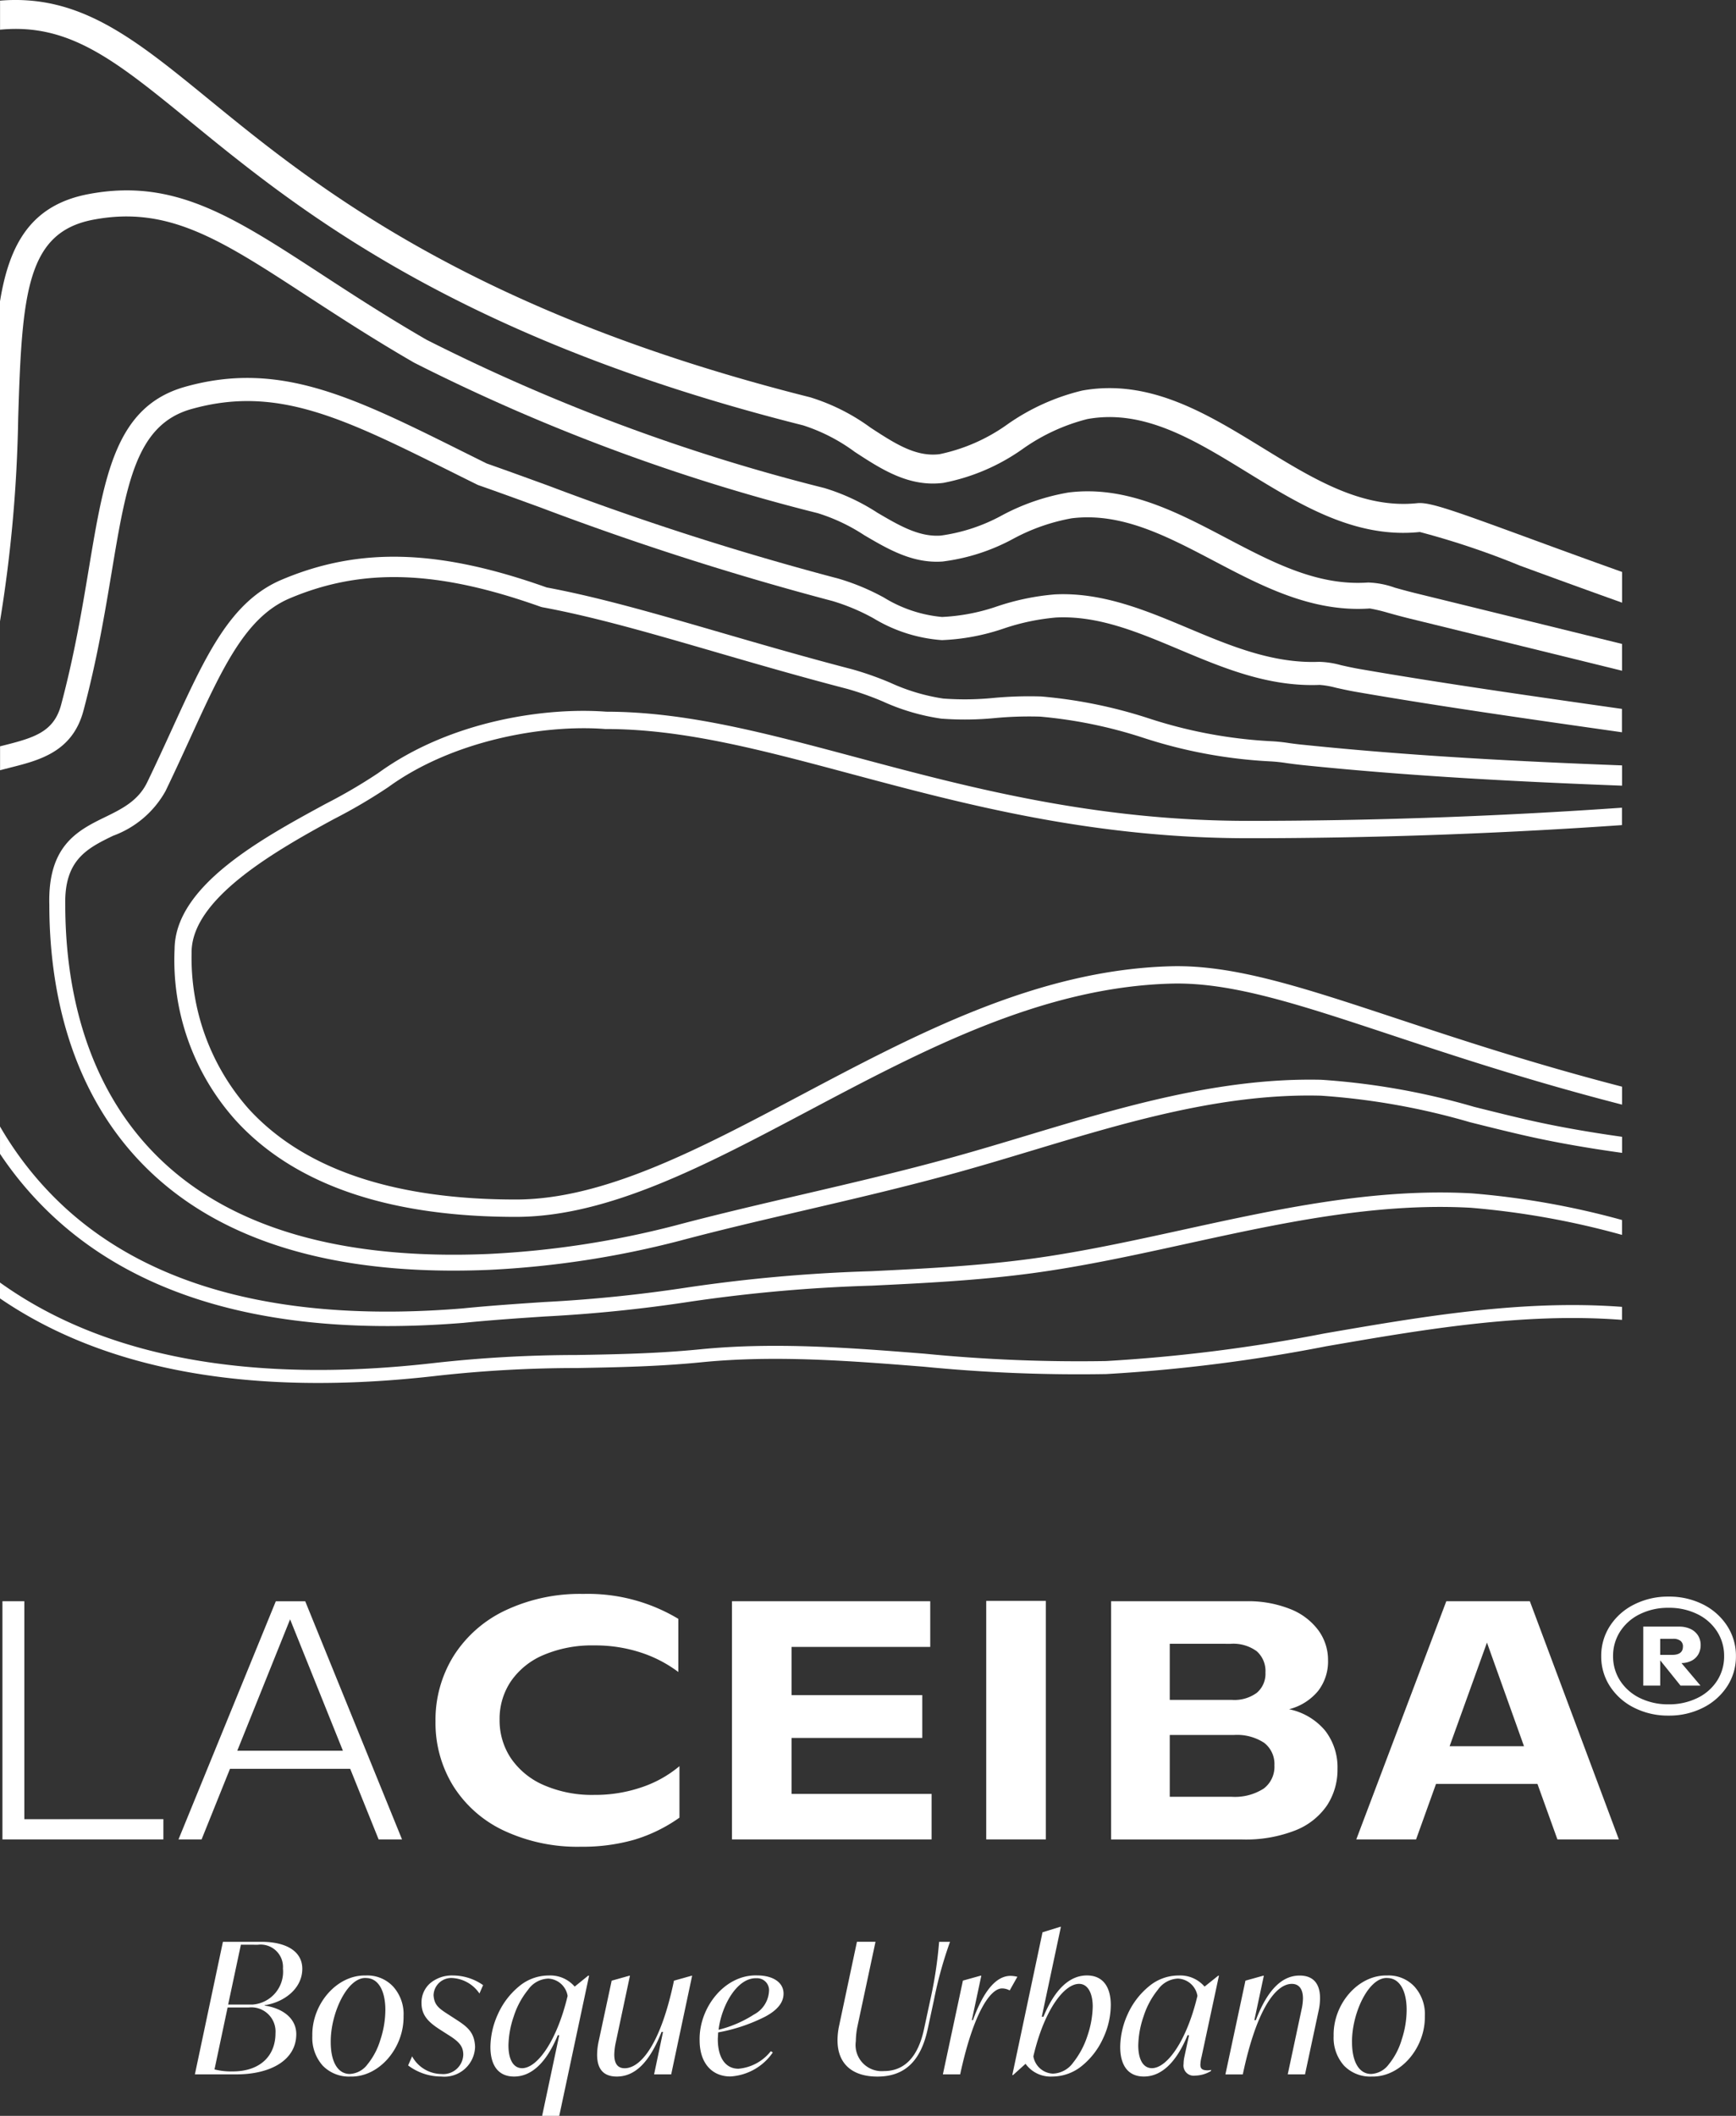
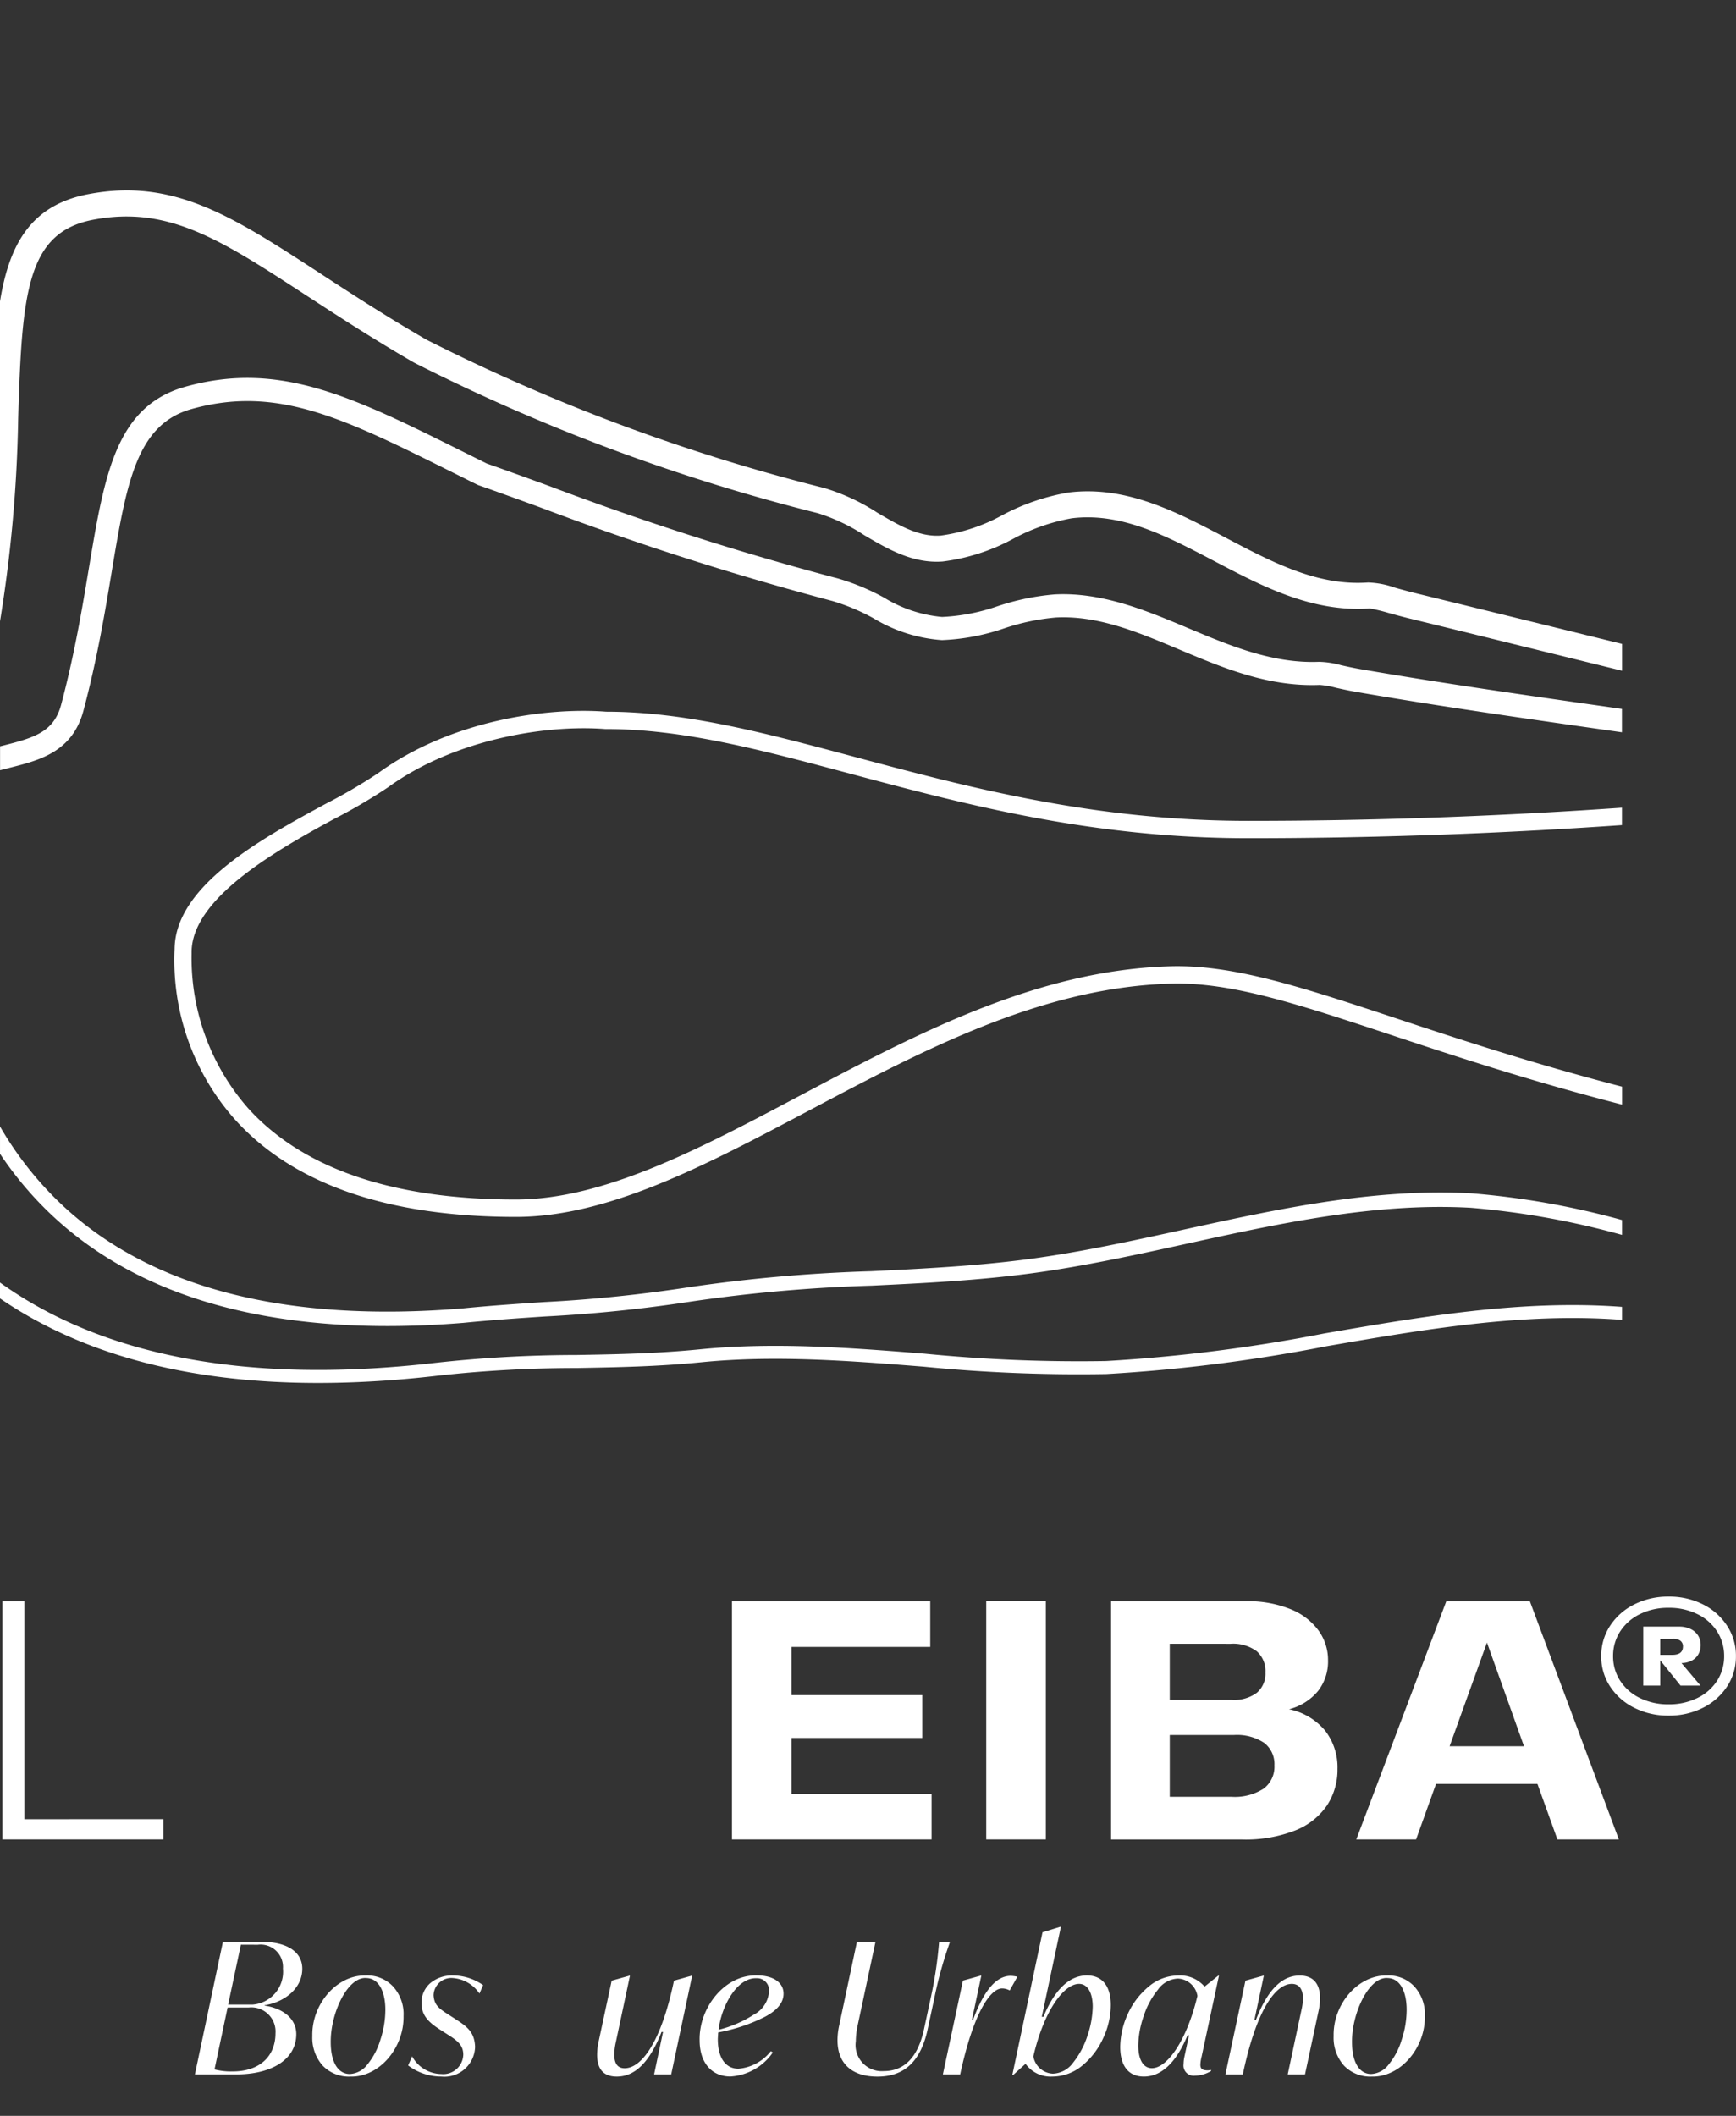
<svg xmlns="http://www.w3.org/2000/svg" width="138.613" height="168.931" viewBox="0 0 138.613 168.931">
  <rect x="0" y="0" width="138.613" height="168.931" fill="#333333" stroke="none" />
  <g id="Grupo_354" data-name="Grupo 354" transform="translate(0 0)">
    <g id="Grupo_359" data-name="Grupo 359" transform="translate(0 0)">
      <g id="Grupo_358" data-name="Grupo 358" transform="translate(0)">
        <g id="Grupo_354-2" data-name="Grupo 354">
-           <path id="Trazado_318" data-name="Trazado 318" d="M2237.145-570.991c-4.388.455-8.262-1.917-12.359-4.433-4.425-2.716-9-5.525-14.38-4.56a17.472,17.472,0,0,0-5.938,2.673,14.32,14.32,0,0,1-5.449,2.406c-1.9.241-3.575-.851-5.51-2.113a16.236,16.236,0,0,0-4.829-2.429c-27.293-6.858-39.754-17.039-48-23.776-5.949-4.86-10.3-8.418-16.683-7.892v2.32c5.552-.538,9.227,2.463,15.221,7.361,8.406,6.867,21.109,17.245,48.9,24.228a14.3,14.3,0,0,1,4.13,2.123c2.122,1.385,4.315,2.817,7.062,2.471a16.242,16.242,0,0,0,6.365-2.727,15.517,15.517,0,0,1,5.141-2.37c4.51-.813,8.521,1.65,12.764,4.255s8.64,5.3,13.78,4.763a64.3,64.3,0,0,1,8.006,2.69c2.283.836,4.989,1.828,8.145,2.952V-565.5c-2.818-1.009-5.261-1.9-7.349-2.668C2239.956-570.443,2238.127-571.1,2237.145-570.991Z" transform="translate(-2123.993 611.166)" fill="#ffff" />
          <path id="Trazado_319" data-name="Trazado 319" d="M2237.091-518.114c-.668-.164-1.24-.323-1.724-.458a6.9,6.9,0,0,0-2.139-.412c-4.018.286-7.577-1.581-11.341-3.562-3.921-2.062-7.976-4.2-12.577-3.625a17.431,17.431,0,0,0-5.277,1.806,14.173,14.173,0,0,1-4.923,1.634c-1.744.127-3.357-.825-5.064-1.827a16.48,16.48,0,0,0-4.244-1.973,152.146,152.146,0,0,1-31.753-11.835c-3.233-1.871-5.99-3.667-8.421-5.253-7.089-4.621-11.771-7.673-18.592-6.371-4.555.87-6.3,3.972-7.044,8.566v25.545h0a111.54,111.54,0,0,0,1.452-16.183c.3-10.014.672-14.872,5.982-15.886,6-1.144,10.164,1.571,17.065,6.071,2.462,1.6,5.25,3.423,8.545,5.328l.056.03a154.164,154.164,0,0,0,32.2,12,14.731,14.731,0,0,1,3.7,1.751c1.9,1.118,3.871,2.278,6.261,2.108a15.965,15.965,0,0,0,5.662-1.826,15.645,15.645,0,0,1,4.648-1.625c3.959-.486,7.548,1.4,11.354,3.4,3.856,2.029,7.846,4.124,12.455,3.8a13.448,13.448,0,0,1,1.434.341c.5.14,1.1.306,1.789.475q3.872.947,8.863,2.176l8.048,1.979v-2.14l-7.552-1.857Q2240.962-517.165,2237.091-518.114Z" transform="translate(-2123.993 565.492)" fill="#ffff" />
          <path id="Trazado_320" data-name="Trazado 320" d="M2231.066-467.363a7.026,7.026,0,0,0-1.764-.267c-3.685.148-7.11-1.29-10.425-2.684-3.379-1.42-6.877-2.889-10.656-2.7a19.461,19.461,0,0,0-4.577.944,15.7,15.7,0,0,1-4.432.858h0a10.7,10.7,0,0,1-4.63-1.543,18.157,18.157,0,0,0-3.648-1.52,231.974,231.974,0,0,1-23.126-7.408c-1.736-.632-3.376-1.229-4.949-1.781l-1.844-.917c-8.858-4.412-14.712-7.327-22.239-5.209-5.528,1.556-6.433,6.985-7.687,14.5-.538,3.229-1.149,6.889-2.215,10.885-.569,2.135-2.089,2.619-4.522,3.231l-.354.089v1.91c.263-.071.533-.139.8-.207,2.334-.588,4.98-1.253,5.858-4.547,1.089-4.082,1.707-7.788,2.252-11.057,1.184-7.1,1.965-11.787,6.364-13.025,6.842-1.925,12.139.713,20.914,5.085q.925.461,1.9.944l.1.044c1.579.552,3.231,1.155,4.981,1.792a236.91,236.91,0,0,0,23.3,7.462,16.507,16.507,0,0,1,3.274,1.379,12.223,12.223,0,0,0,5.459,1.742h0a17.338,17.338,0,0,0,4.956-.933,17.788,17.788,0,0,1,4.15-.872c3.367-.17,6.511,1.152,9.846,2.554,3.5,1.472,7.126,2.995,11.217,2.826a7,7,0,0,1,1.283.224c.47.105,1,.225,1.635.335,6.517,1.13,13.657,2.149,21.212,3.223v-1.866c-7.445-1.059-14.483-2.066-20.9-3.177C2232.022-467.148,2231.514-467.263,2231.066-467.363Z" transform="translate(-2123.993 520.471)" fill="#ffff" />
          <path id="Trazado_321" data-name="Trazado 321" d="M2229.722-196.974a129.586,129.586,0,0,1-17.421,2.2,125.914,125.914,0,0,1-14.485-.587c-5.858-.465-11.918-.945-17.925-.349-3.409.338-6.686.4-9.854.454a103.055,103.055,0,0,0-11.276.627c-14.783,1.707-26.458-.451-34.768-6.413v1.267c8.48,5.8,20.19,7.878,34.893,6.178a100.762,100.762,0,0,1,11.17-.619c3.189-.058,6.488-.117,9.938-.46,5.915-.587,11.927-.11,17.741.352a126.526,126.526,0,0,0,14.6.589,130.237,130.237,0,0,0,17.561-2.219c7.7-1.33,15.665-2.706,23.532-2.113l.076.007V-199.1C2245.51-199.7,2237.485-198.314,2229.722-196.974Z" transform="translate(-2123.993 303.44)" fill="#ffff" />
          <path id="Trazado_322" data-name="Trazado 322" d="M2218.486-242.712c-4.016.879-8.169,1.787-12.212,2.331-4.279.575-8.568.784-12.715.986a125.615,125.615,0,0,0-14.645,1.292,114.97,114.97,0,0,1-11.505,1.172c-2.117.142-4.306.289-6.515.51-14.017,1.142-24.7-1.589-31.773-8.106a27.427,27.427,0,0,1-5.127-6.421v2.182a28.3,28.3,0,0,0,4.345,5.088c6.245,5.759,15.165,8.663,26.578,8.663q2.93,0,6.082-.256c2.2-.221,4.38-.367,6.488-.508a115.971,115.971,0,0,0,11.62-1.185,124.727,124.727,0,0,1,14.509-1.278c4.171-.2,8.486-.413,12.813-.995,4.09-.55,8.267-1.464,12.3-2.348,7.408-1.62,15.072-3.3,22.708-2.874a65.236,65.236,0,0,1,12.067,2.165v-1.189a64.8,64.8,0,0,0-12-2.128C2233.7-246.043,2225.968-244.35,2218.486-242.712Z" transform="translate(-2123.993 340.888)" fill="#ffff" />
-           <path id="Trazado_323" data-name="Trazado 323" d="M2238.748-418.25a13.532,13.532,0,0,0-1.542-.155,37.669,37.669,0,0,1-9.711-1.832,38.186,38.186,0,0,0-8.542-1.735,30.99,30.99,0,0,0-3.763.111,23.244,23.244,0,0,1-4.066.055,15.714,15.714,0,0,1-4.229-1.264,25.3,25.3,0,0,0-3.022-1.067c-3.778-.983-7.2-1.978-10.513-2.94-5.183-1.506-9.661-2.806-13.9-3.6-8.612-3.06-14.941-3.246-21.148-.623-4.1,1.732-6.061,6.017-8.775,11.948-.617,1.348-1.256,2.743-1.972,4.226-.726,1.5-2.043,2.141-3.438,2.82-2.2,1.069-4.507,2.318-4.379,6.966,0,6.2,1.391,14.924,8.017,21.272,5.5,5.272,13.652,7.936,24.259,7.936q1.417,0,2.893-.063a74.7,74.7,0,0,0,15.142-2.315c3.3-.88,6.564-1.639,10.017-2.443,3.991-.929,8.118-1.89,12.293-3.049,1.946-.54,3.938-1.141,5.866-1.721,7.466-2.248,15.189-4.581,23.042-4.377a56.031,56.031,0,0,1,11.912,2.121c1.343.336,2.73.684,4.153,1.011,2.575.594,5.24,1.053,7.985,1.434v-1.282c-2.65-.372-5.221-.819-7.7-1.39-1.411-.325-2.792-.671-4.128-1.005a56.961,56.961,0,0,0-12.189-2.159c-8.048-.187-15.879,2.154-23.44,4.431-1.921.579-3.906,1.177-5.839,1.713-4.15,1.152-8.263,2.11-12.241,3.036-3.31.771-6.732,1.568-10.056,2.452a73.418,73.418,0,0,1-14.882,2.274c-11.656.5-20.473-2.029-26.206-7.521-6.3-6.038-7.625-14.4-7.625-20.354h0c-.084-3.573,1.728-4.5,3.817-5.512a7.884,7.884,0,0,0,4.188-3.57c.723-1.5,1.365-2.9,1.985-4.256,2.563-5.6,4.415-9.644,7.935-11.131,5.816-2.458,11.809-2.255,20.038.677l.124.033c4.179.773,8.64,2.069,13.8,3.569,3.323.966,6.758,1.964,10.559,2.953a23.71,23.71,0,0,1,2.826,1,17.2,17.2,0,0,0,4.668,1.373,24.843,24.843,0,0,0,4.345-.051,29.357,29.357,0,0,1,3.567-.109,36.969,36.969,0,0,1,8.182,1.676,38.936,38.936,0,0,0,10.127,1.893,12.6,12.6,0,0,1,1.349.14c.383.052.8.109,1.265.157,8.765.905,17.464,1.338,25.528,1.646v-1.618c-8.021-.307-16.667-.739-25.362-1.637C2239.518-418.145,2239.115-418.2,2238.748-418.25Z" transform="translate(-2135.809 477.579)" fill="#ffff" />
          <path id="Trazado_324" data-name="Trazado 324" d="M2234.165-380.146c-7.307-1.953-13.618-3.64-19.976-3.645-4.795-.365-12.429.7-18.207,4.9a42.345,42.345,0,0,1-4.193,2.455c-5.073,2.755-12.013,6.523-12.064,11.579a19.145,19.145,0,0,0,4.875,13.689c4.657,5.117,12.184,7.711,22.371,7.711,7.384,0,15.135-4.107,23.341-8.454,9.172-4.86,18.657-9.885,28.973-10.169,4.811-.136,10.184,1.649,17.623,4.114,5.031,1.667,11.012,3.648,18.391,5.547v-1.433c-7.185-1.862-13.028-3.8-17.955-5.43-7.573-2.509-13.062-4.324-18.1-4.183-10.642.292-20.271,5.395-29.584,10.329-8.049,4.265-15.652,8.293-22.692,8.293-9.77,0-16.945-2.436-21.332-7.241a18.181,18.181,0,0,1-4.554-12.378c0-.044,0-.083,0-.118h0c0-4.26,6.575-8.04,11.362-10.638a43.179,43.179,0,0,0,4.345-2.552c5.133-3.73,12.4-5.017,17.313-4.638l.052,0c6.185,0,12.423,1.667,19.646,3.6,8.976,2.4,19.149,5.119,31.655,5.119,11.266,0,21.465-.464,29.836-1.048v-1.389c-8.358.585-18.56,1.051-29.836,1.051C2253.138-375.074,2243.059-377.769,2234.165-380.146Z" transform="translate(-2165.784 440.613)" fill="#ffff" />
        </g>
        <g id="Grupo_357" data-name="Grupo 357" transform="translate(0.195 127.259)">
          <g id="Grupo_355" data-name="Grupo 355" transform="translate(0 0)">
            <path id="Trazado_325" data-name="Trazado 325" d="M2137.624-81.75v1.618h-12.851V-99.148h1.75v17.4Z" transform="translate(-2124.774 99.732)" fill="#ffff" />
-             <path id="Trazado_326" data-name="Trazado 326" d="M2194.784-85.767h-9.6l-2.267,5.636h-1.844l7.771-19.016h2.347l7.731,19.016h-1.869Zm-.583-1.446-4.217-10.49-4.217,10.49Z" transform="translate(-2167.016 99.732)" fill="#ffff" />
-             <path id="Trazado_327" data-name="Trazado 327" d="M2268.679-82.609a9.563,9.563,0,0,1-4.024-3.58,9.591,9.591,0,0,1-1.393-5.112,9.663,9.663,0,0,1,1.446-5.232,9.859,9.859,0,0,1,4.125-3.634,13.942,13.942,0,0,1,6.232-1.319,14.02,14.02,0,0,1,7.585,1.989v4.244a10.278,10.278,0,0,0-2.991-1.552,11.694,11.694,0,0,0-3.733-.57,9.873,9.873,0,0,0-4.017.756,5.964,5.964,0,0,0-2.62,2.1,5.349,5.349,0,0,0-.909,3.069,5.423,5.423,0,0,0,.915,3.1,6.1,6.1,0,0,0,2.626,2.134,9.649,9.649,0,0,0,4.018.776,11.458,11.458,0,0,0,3.785-.61,9.263,9.263,0,0,0,3.017-1.685v4.111a12.369,12.369,0,0,1-3.613,1.765,14.99,14.99,0,0,1-4.236.557A13.832,13.832,0,0,1,2268.679-82.609Z" transform="translate(-2228.684 101.486)" fill="#ffff" />
            <path id="Trazado_328" data-name="Trazado 328" d="M2374.008-83.765v3.633h-15.938V-99.148H2373.9V-95.5H2362.83v3.846h10.435v3.421H2362.83v4.469Z" transform="translate(-2299.819 99.732)" fill="#ffff" />
            <path id="Trazado_329" data-name="Trazado 329" d="M2439.38-99.256h4.761v19.043h-4.761Z" transform="translate(-2360.828 99.813)" fill="#ffff" />
            <path id="Trazado_330" data-name="Trazado 330" d="M2496.405-88.818a4.764,4.764,0,0,1,.988,3.051,5.191,5.191,0,0,1-.836,2.918,5.49,5.49,0,0,1-2.541,2,10.839,10.839,0,0,1-4.222.723h-10.477V-99.148h10.769a9.055,9.055,0,0,1,3.533.623,5.121,5.121,0,0,1,2.249,1.7,4.009,4.009,0,0,1,.77,2.387,3.845,3.845,0,0,1-.8,2.461,4.414,4.414,0,0,1-2.313,1.452A5.073,5.073,0,0,1,2496.405-88.818ZM2484-95.754v4.483h4.973a3.018,3.018,0,0,0,1.983-.57,1.99,1.99,0,0,0,.684-1.618,2.1,2.1,0,0,0-.7-1.7,3.17,3.17,0,0,0-2.083-.591Zm7.493,11.57a2.181,2.181,0,0,0,.863-1.863,2.129,2.129,0,0,0-.823-1.8,3.953,3.953,0,0,0-2.413-.623H2484v4.934h4.92A4.268,4.268,0,0,0,2491.491-84.184Z" transform="translate(-2390.794 99.732)" fill="#ffff" />
            <path id="Trazado_331" data-name="Trazado 331" d="M2572.177-84.562h-8.1l-1.592,4.43h-4.774l7.188-19.016h6.671l7.107,19.016h-4.906Zm-1.074-3.01-2.958-8.275-2.983,8.275Z" transform="translate(-2449.612 99.732)" fill="#ffff" />
          </g>
          <g id="Grupo_356" data-name="Grupo 356" transform="translate(15.366 26.583)">
            <path id="Trazado_332" data-name="Trazado 332" d="M2189.616,20.339h-3.3l2.238-10.584h3.053c2.094,0,3.285.814,3.285,2.152,0,1.643-1.541,2.7-3.009,2.908v.029c1.512.233,2.529,1.062,2.529,2.283C2194.412,19.175,2192.406,20.339,2189.616,20.339ZM2190.6,15h-1.672l-1.046,4.943a5.283,5.283,0,0,0,1.453.16c2.152,0,3.417-1.206,3.417-3.053A1.931,1.931,0,0,0,2190.6,15Zm-.611-5.016-1.018,4.783h1.934a2.628,2.628,0,0,0,2.442-2.878,1.787,1.787,0,0,0-2.006-1.9Z" transform="translate(-2186.316 -8.563)" fill="#ffff" />
            <path id="Trazado_333" data-name="Trazado 333" d="M2228.13,20.525a2.817,2.817,0,0,1,2.195.887,3.279,3.279,0,0,1,.828,2.355c.043,2.53-1.933,4.885-4.245,4.827a2.911,2.911,0,0,1-2.209-.872,3.339,3.339,0,0,1-.83-2.369C2223.811,22.822,2225.817,20.467,2228.13,20.525Zm.029.2c-1.5-.087-2.849,2.849-2.82,5.132,0,1.512.538,2.53,1.526,2.53a1.87,1.87,0,0,0,1.411-.771,5.676,5.676,0,0,0,1.032-1.977,7.632,7.632,0,0,0,.392-2.37C2229.7,21.761,2229.147,20.728,2228.158,20.728Z" transform="translate(-2214.492 -16.643)" fill="#ffff" />
            <path id="Trazado_334" data-name="Trazado 334" d="M2254.822,26.983a2.694,2.694,0,0,0,2.326,1.41,1.6,1.6,0,0,0,1.758-1.541c0-.741-.421-1.1-1.293-1.643l-.5-.32c-.944-.6-1.54-1.148-1.54-2.152a2.031,2.031,0,0,1,.7-1.6,2.7,2.7,0,0,1,1.817-.61,4.212,4.212,0,0,1,2.4.77l-.292.669a2.809,2.809,0,0,0-2.151-1.236,1.415,1.415,0,0,0-1.512,1.381c.059.814.451,1.061,1.265,1.585l.494.32c.9.581,1.511,1.017,1.555,2.21a2.453,2.453,0,0,1-2.7,2.369,4.384,4.384,0,0,1-2.646-.887Z" transform="translate(-2237.477 -16.646)" fill="#ffff" />
-             <path id="Trazado_335" data-name="Trazado 335" d="M2288.7,20.542l-2.383,11.194h-1.367l1.367-6.44h-.116c-.917,2.209-2.108,3.3-3.49,3.3-1.279,0-1.89-.916-1.89-2.369a6.432,6.432,0,0,1,.6-2.617A6.089,6.089,0,0,1,2283.1,21.4a3.69,3.69,0,0,1,2.385-.872,2.562,2.562,0,0,1,2.064.887l1.075-.872Zm-3.256.233a2.05,2.05,0,0,0-1.613.887,6.5,6.5,0,0,0-1.149,2.137,7.5,7.5,0,0,0-.421,2.312c0,1.047.349,1.817,1.09,1.817,1.207,0,2.777-2.166,3.634-5.771A1.648,1.648,0,0,0,2285.442,20.775Z" transform="translate(-2257.224 -16.646)" fill="#ffff" />
            <path id="Trazado_336" data-name="Trazado 336" d="M2322.53,20.586l-1.672,7.879h-1.366l.713-3.387h-.117c-.974,2.457-2.137,3.562-3.576,3.562q-1.57,0-1.57-1.745a5.238,5.238,0,0,1,.131-1.1l1.032-4.812,1.4-.392h.058l-1.133,5.335a4.956,4.956,0,0,0-.117.959q0,1.091.828,1.091c1.28,0,2.879-1.919,3.939-6.993l1.4-.392Z" transform="translate(-2282.826 -16.69)" fill="#ffff" />
            <path id="Trazado_337" data-name="Trazado 337" d="M2349.172,25.612c0,1.512.64,2.355,1.644,2.355a3.686,3.686,0,0,0,2.587-1.4l.16.1a4.427,4.427,0,0,1-3.387,1.919c-1.454,0-2.457-1.047-2.457-2.893-.059-2.588,1.992-5.248,4.579-5.175,1.295,0,2.123.567,2.123,1.453,0,.713-.495,1.323-1.483,1.846a13.7,13.7,0,0,1-3.736,1.25C2349.187,25.321,2349.172,25.51,2349.172,25.612Zm2.894-1.977a2.244,2.244,0,0,0,1.191-1.832.955.955,0,0,0-1-1.061c-1.542-.058-2.792,2.18-3.024,4.115A9.391,9.391,0,0,0,2352.066,23.634Z" transform="translate(-2307.418 -16.642)" fill="#ffff" />
            <path id="Trazado_338" data-name="Trazado 338" d="M2391.931,16.472l1.426-6.717h1.482L2393.4,16.5a6.107,6.107,0,0,0-.131,1.192,2.088,2.088,0,0,0,2.239,2.384c1.628,0,2.718-1.1,3.2-3.329l.51-2.369a33.4,33.4,0,0,0,.7-4.623h.872a32.058,32.058,0,0,0-1.279,4.623l-.494,2.3c-.538,2.544-1.8,3.838-4.027,3.838-2.035,0-3.184-1.047-3.184-2.893A5.5,5.5,0,0,1,2391.931,16.472Z" transform="translate(-2340.495 -8.563)" fill="#ffff" />
            <path id="Trazado_339" data-name="Trazado 339" d="M2430.851,21.764a1.268,1.268,0,0,0-.61-.16c-.931,0-2.283,1.934-3.344,6.862h-1.381l1.6-7.487,1.411-.392h.058l-.756,3.547h.088q1.286-3.533,3.008-3.533a2.525,2.525,0,0,1,.539.073Z" transform="translate(-2365.792 -16.69)" fill="#ffff" />
            <path id="Trazado_340" data-name="Trazado 340" d="M2454.955,13.878a6.05,6.05,0,0,1-1.686,2.195,3.752,3.752,0,0,1-2.384.858,2.464,2.464,0,0,1-2.123-1.018l-1,.9h-.058l2.413-11.4,1.41-.436h.058l-1.527,7.182h.131c.917-2.21,2.094-3.3,3.474-3.3,1.281,0,1.905.916,1.905,2.369A6.315,6.315,0,0,1,2454.955,13.878Zm-1.919-4.347c-1.22,0-2.806,2.151-3.649,5.786a1.652,1.652,0,0,0,1.557,1.381,2.075,2.075,0,0,0,1.613-.872,6.766,6.766,0,0,0,1.148-2.152,7.68,7.68,0,0,0,.421-2.326C2454.126,10.3,2453.748,9.531,2453.035,9.531Z" transform="translate(-2382.437 -4.981)" fill="#ffff" />
            <path id="Trazado_341" data-name="Trazado 341" d="M2489.221,28.1c.044,0,.146-.014.276-.029l-.029.087a2.549,2.549,0,0,1-1.264.364.814.814,0,0,1-.917-.93,2.765,2.765,0,0,1,.058-.538l.378-1.759h-.116c-.916,2.209-2.108,3.3-3.489,3.3-1.279,0-1.89-.916-1.89-2.369a6.454,6.454,0,0,1,.6-2.617,6.1,6.1,0,0,1,1.687-2.209,3.683,3.683,0,0,1,2.384-.872,2.561,2.561,0,0,1,2.064.887l1.09-.872h.058L2488.728,27a3.006,3.006,0,0,0-.1.639C2488.625,27.971,2488.771,28.1,2489.221,28.1Zm-2.369-7.327a2.053,2.053,0,0,0-1.614.887,6.514,6.514,0,0,0-1.147,2.137,7.505,7.505,0,0,0-.422,2.312c0,1.047.349,1.817,1.09,1.817,1.206,0,2.776-2.166,3.634-5.771A1.648,1.648,0,0,0,2486.852,20.775Z" transform="translate(-2408.344 -16.646)" fill="#ffff" />
            <path id="Trazado_342" data-name="Trazado 342" d="M2523.314,23.377l-1.077,5.044h-1.38l1.1-5.161a4.412,4.412,0,0,0,.116-.9c0-.712-.291-1.163-.887-1.163-1.294,0-2.82,2.035-3.911,7.2l-.014.029h-1.381l1.6-7.487,1.41-.392h.058l-.756,3.547h.116c.945-2.457,2.108-3.561,3.5-3.561,1.091,0,1.628.654,1.628,1.8A4.694,4.694,0,0,1,2523.314,23.377Z" transform="translate(-2433.597 -16.646)" fill="#ffff" />
            <path id="Trazado_343" data-name="Trazado 343" d="M2554.729,20.525a2.816,2.816,0,0,1,2.195.887,3.277,3.277,0,0,1,.829,2.355c.043,2.53-1.934,4.885-4.245,4.827a2.911,2.911,0,0,1-2.209-.872,3.339,3.339,0,0,1-.829-2.369C2550.411,22.822,2552.417,20.467,2554.729,20.525Zm.028.2c-1.5-.087-2.849,2.849-2.819,5.132,0,1.512.537,2.53,1.526,2.53a1.865,1.865,0,0,0,1.41-.771,5.644,5.644,0,0,0,1.032-1.977,7.619,7.619,0,0,0,.393-2.37C2556.3,21.761,2555.746,20.728,2554.757,20.728Z" transform="translate(-2459.545 -16.643)" fill="#ffff" />
          </g>
        </g>
      </g>
    </g>
    <g id="Grupo_360" data-name="Grupo 360" transform="translate(127.85 127.469)">
      <path id="Trazado_344" data-name="Trazado 344" d="M2644.167-100.018A4.906,4.906,0,0,1,2646.1-98.3a4.376,4.376,0,0,1,.7,2.418,4.345,4.345,0,0,1-.7,2.408,4.911,4.911,0,0,1-1.934,1.711,5.975,5.975,0,0,1-2.743.625,5.963,5.963,0,0,1-2.744-.625,4.883,4.883,0,0,1-1.935-1.711,4.329,4.329,0,0,1-.7-2.408,4.359,4.359,0,0,1,.7-2.418,4.878,4.878,0,0,1,1.935-1.713,5.963,5.963,0,0,1,2.744-.625A5.975,5.975,0,0,1,2644.167-100.018Zm-.454,7.48a3.878,3.878,0,0,0,1.579-1.378,3.581,3.581,0,0,0,.565-1.971,3.592,3.592,0,0,0-.565-1.973,3.871,3.871,0,0,0-1.579-1.384,5.063,5.063,0,0,0-2.289-.5,5.039,5.039,0,0,0-2.283.5,3.888,3.888,0,0,0-1.583,1.384,3.566,3.566,0,0,0-.568,1.973,3.556,3.556,0,0,0,.568,1.971,3.913,3.913,0,0,0,1.578,1.378,5.1,5.1,0,0,0,2.288.5A5.115,5.115,0,0,0,2643.712-92.538Zm.072-3.474a1.3,1.3,0,0,1-.546.5,1.8,1.8,0,0,1-.789.18l1.52,1.8h-1.593l-1.624-2.02v2.02H2639.4v-4.711h2.855a2.119,2.119,0,0,1,.917.187,1.421,1.421,0,0,1,.6.521,1.4,1.4,0,0,1,.21.759A1.454,1.454,0,0,1,2643.784-96.011Zm-1.216-.638a.557.557,0,0,0-.2-.461.934.934,0,0,0-.592-.158h-1.026v1.283h.954Q2642.567-95.985,2642.568-96.65Z" transform="translate(-2636.042 100.643)" fill="#ffff" />
    </g>
  </g>
</svg>